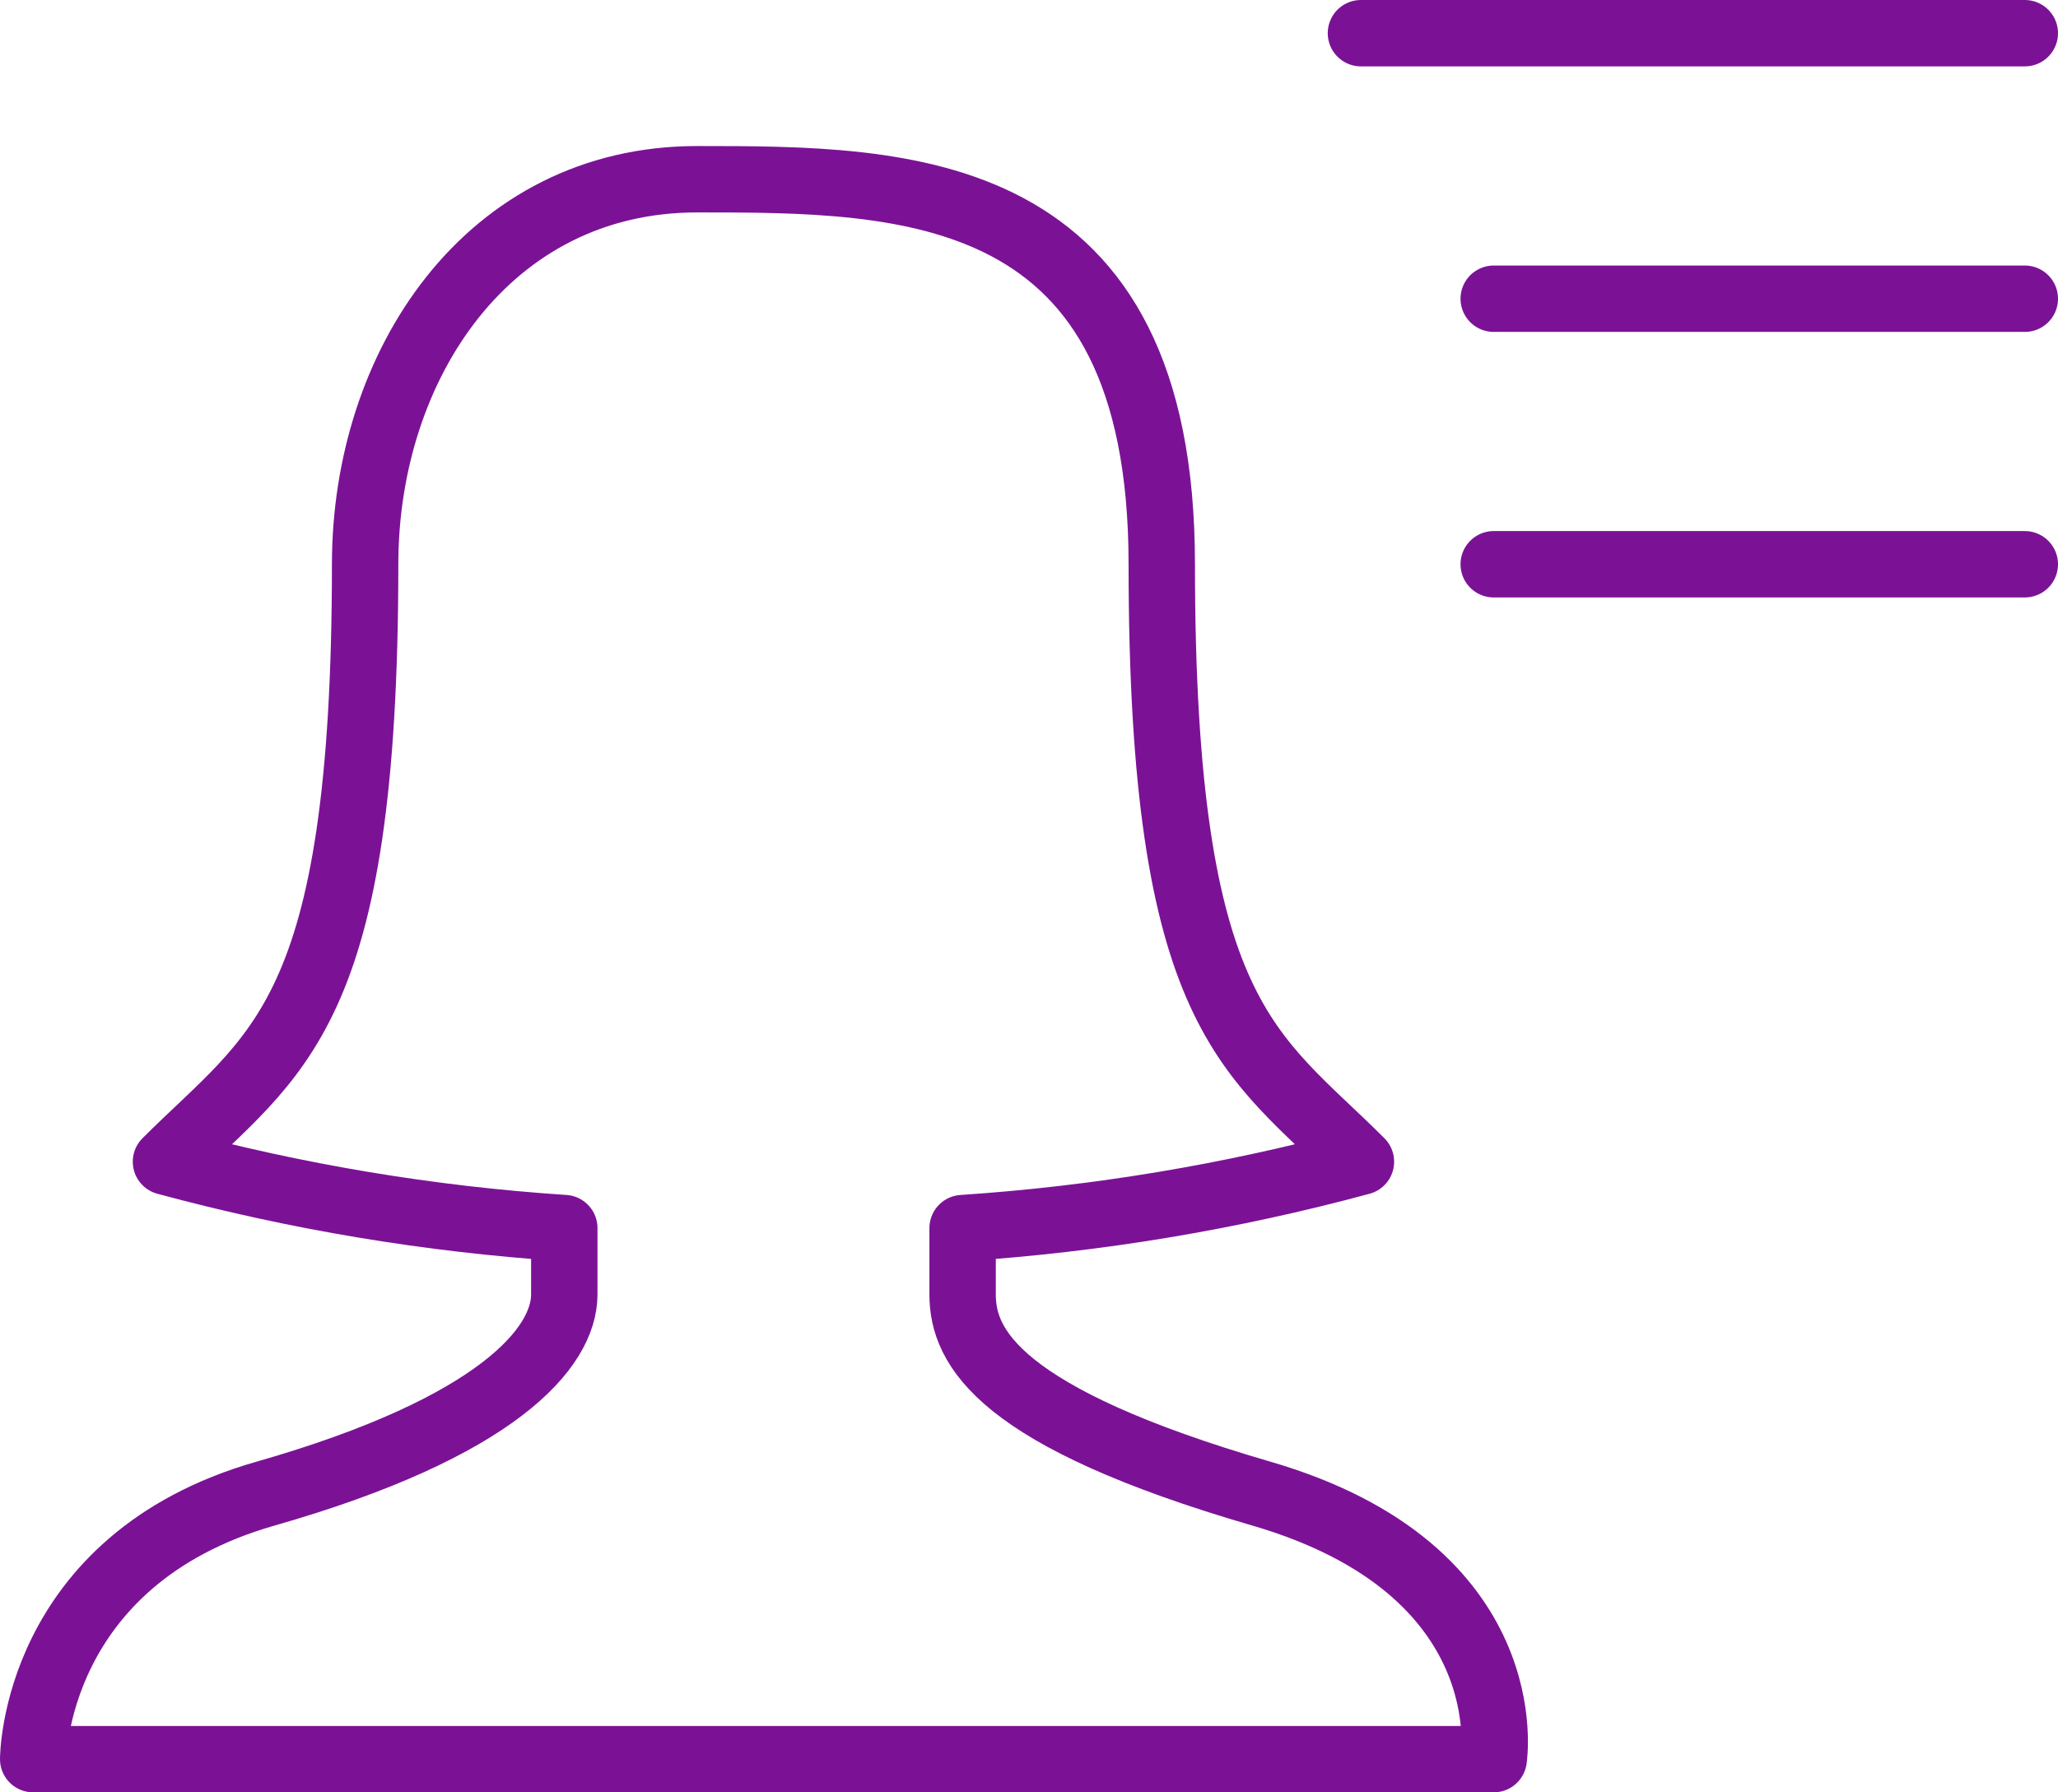
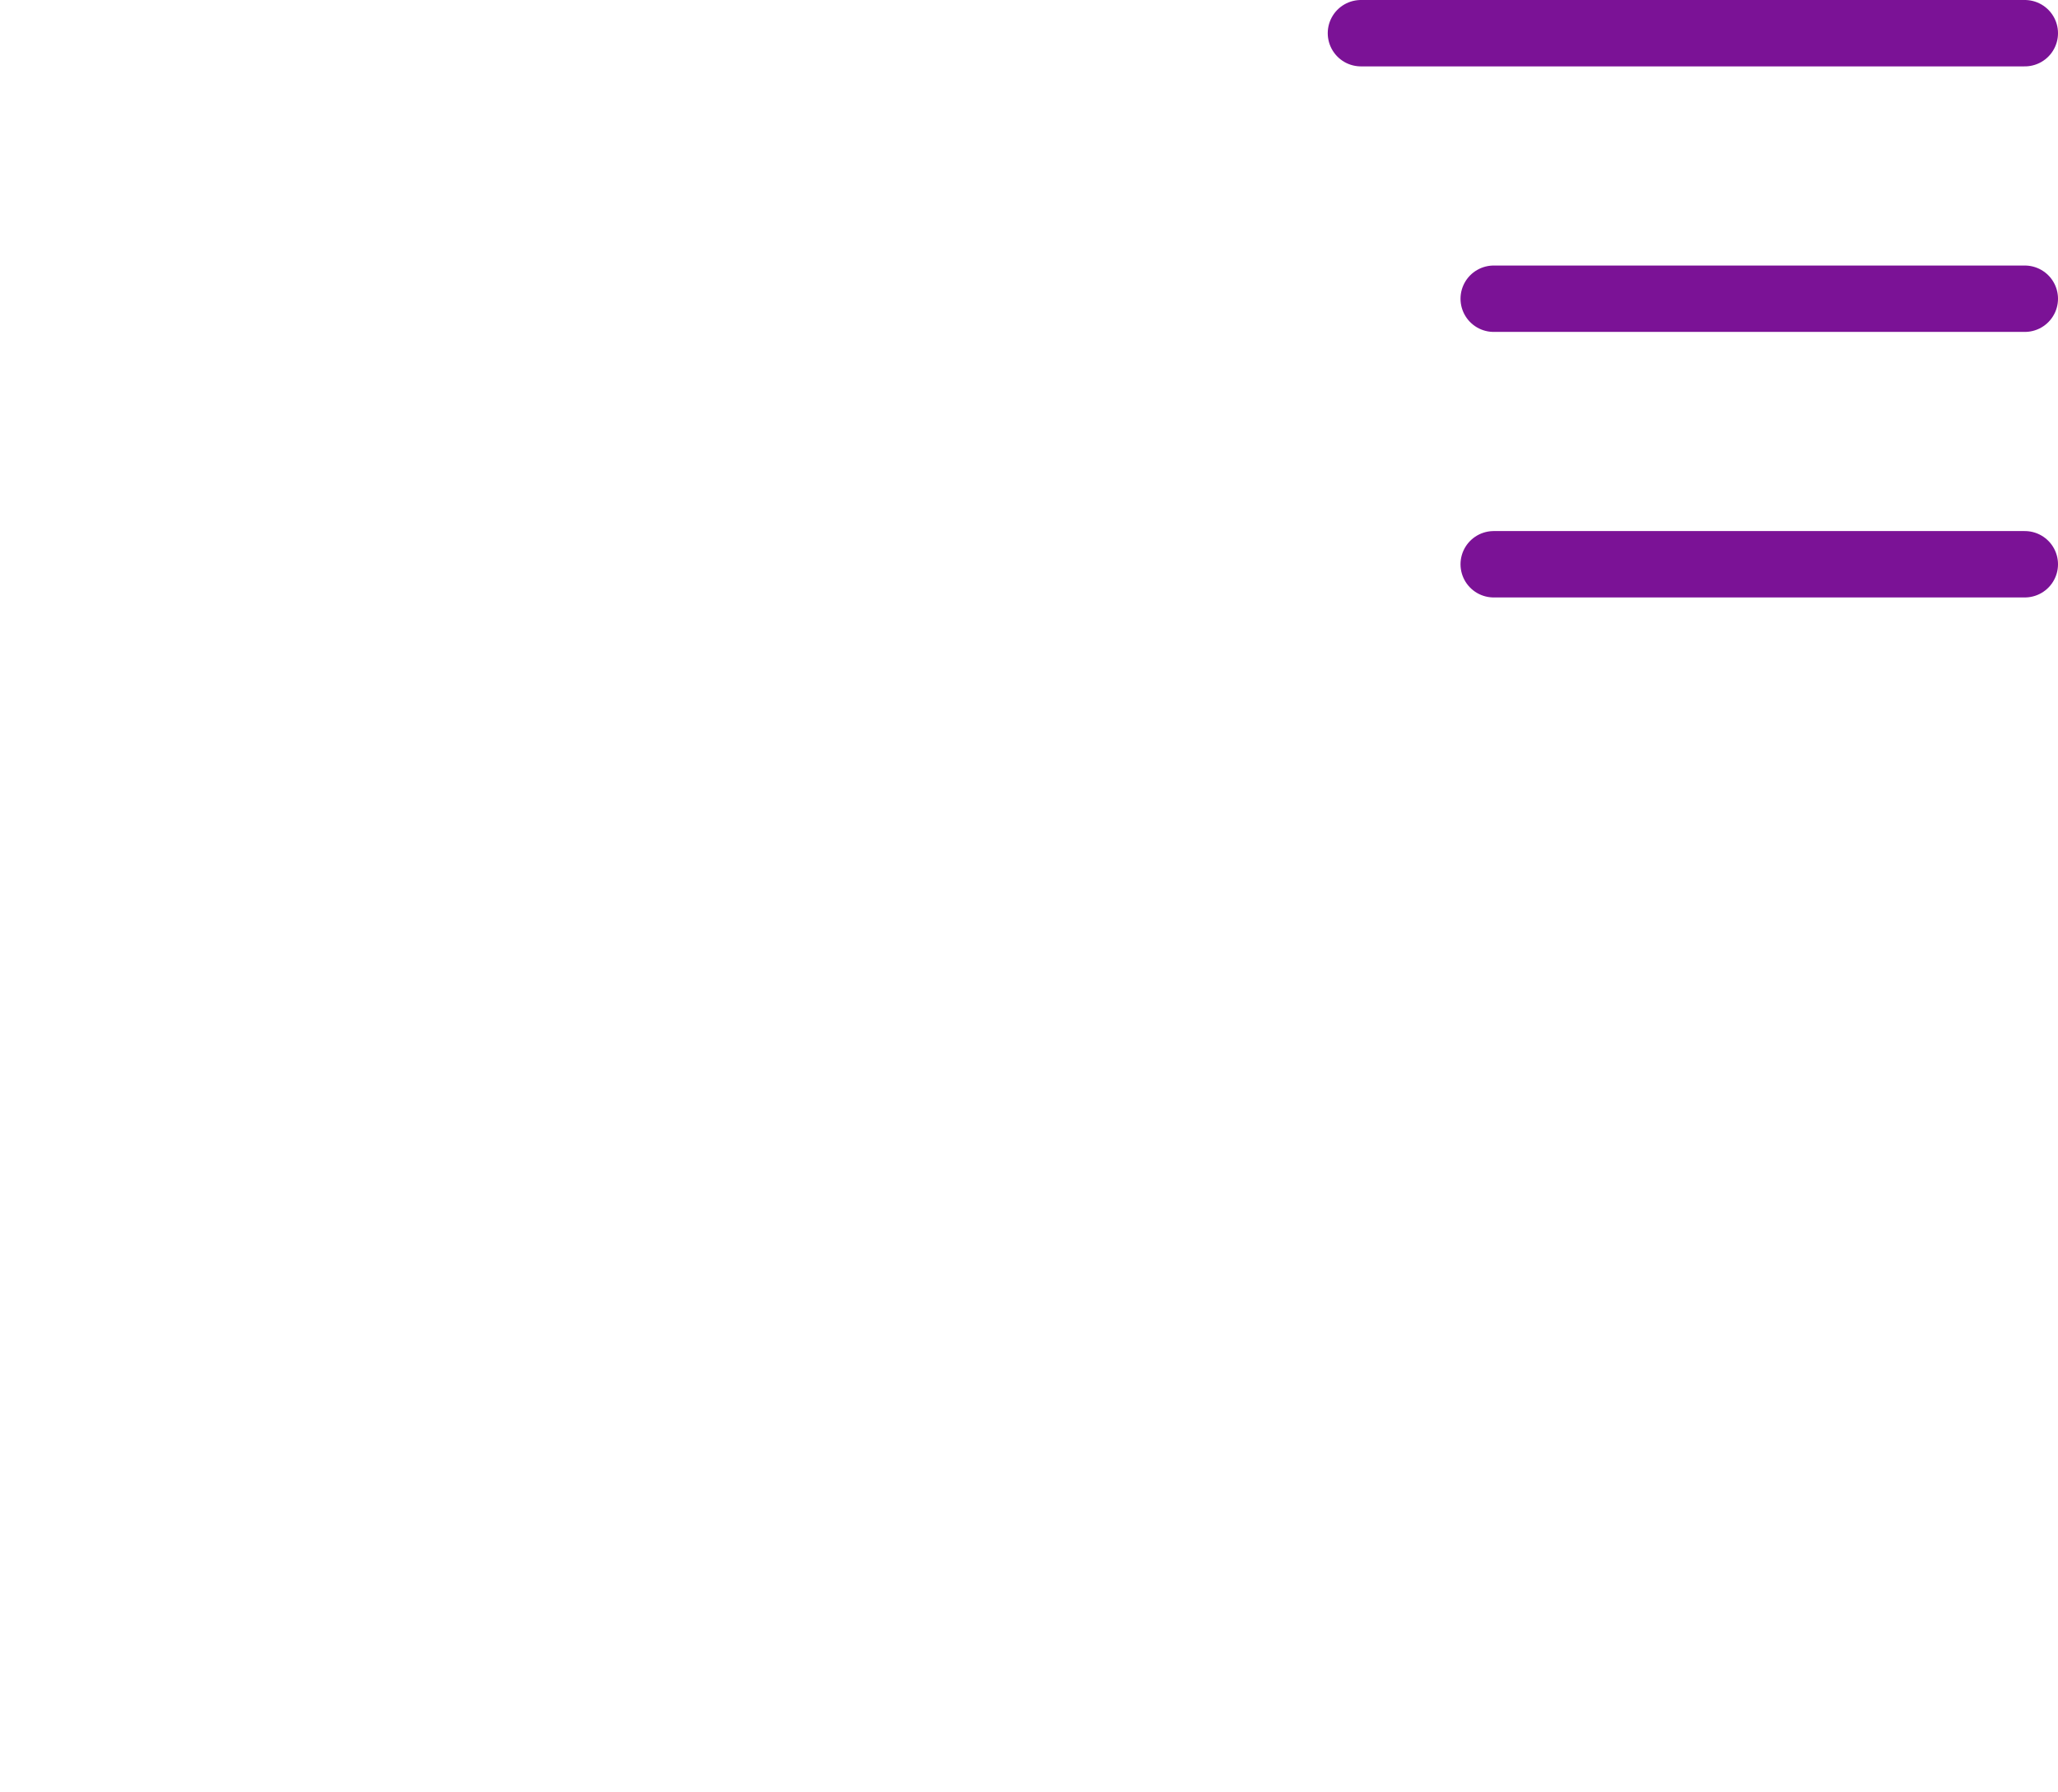
<svg xmlns="http://www.w3.org/2000/svg" height="54" viewBox="0 0 62 54" width="62">
  <g style="stroke:#7b1296;stroke-width:2;fill:none;fill-rule:evenodd;stroke-linecap:round;stroke-linejoin:round" transform="translate(1)">
-     <path d="m34 17c0 13.7 2.7 14.7 6 18-3.924 1.061-7.944 1.731-12 2v2c0 1.6 1.1 3.7 9 6s7 8 7 8h-44s0-6 7-8 9-4.4 9-6v-2c-4.056-.268-8.076-.938-12-2 3.3-3.3 6-4.3 6-18 0-6 3.7-11.6 10-11.6s14 0 14 11.6z" />
    <path d="m44 17h16m-16-8h16m-20-8h20" />
  </g>
</svg>